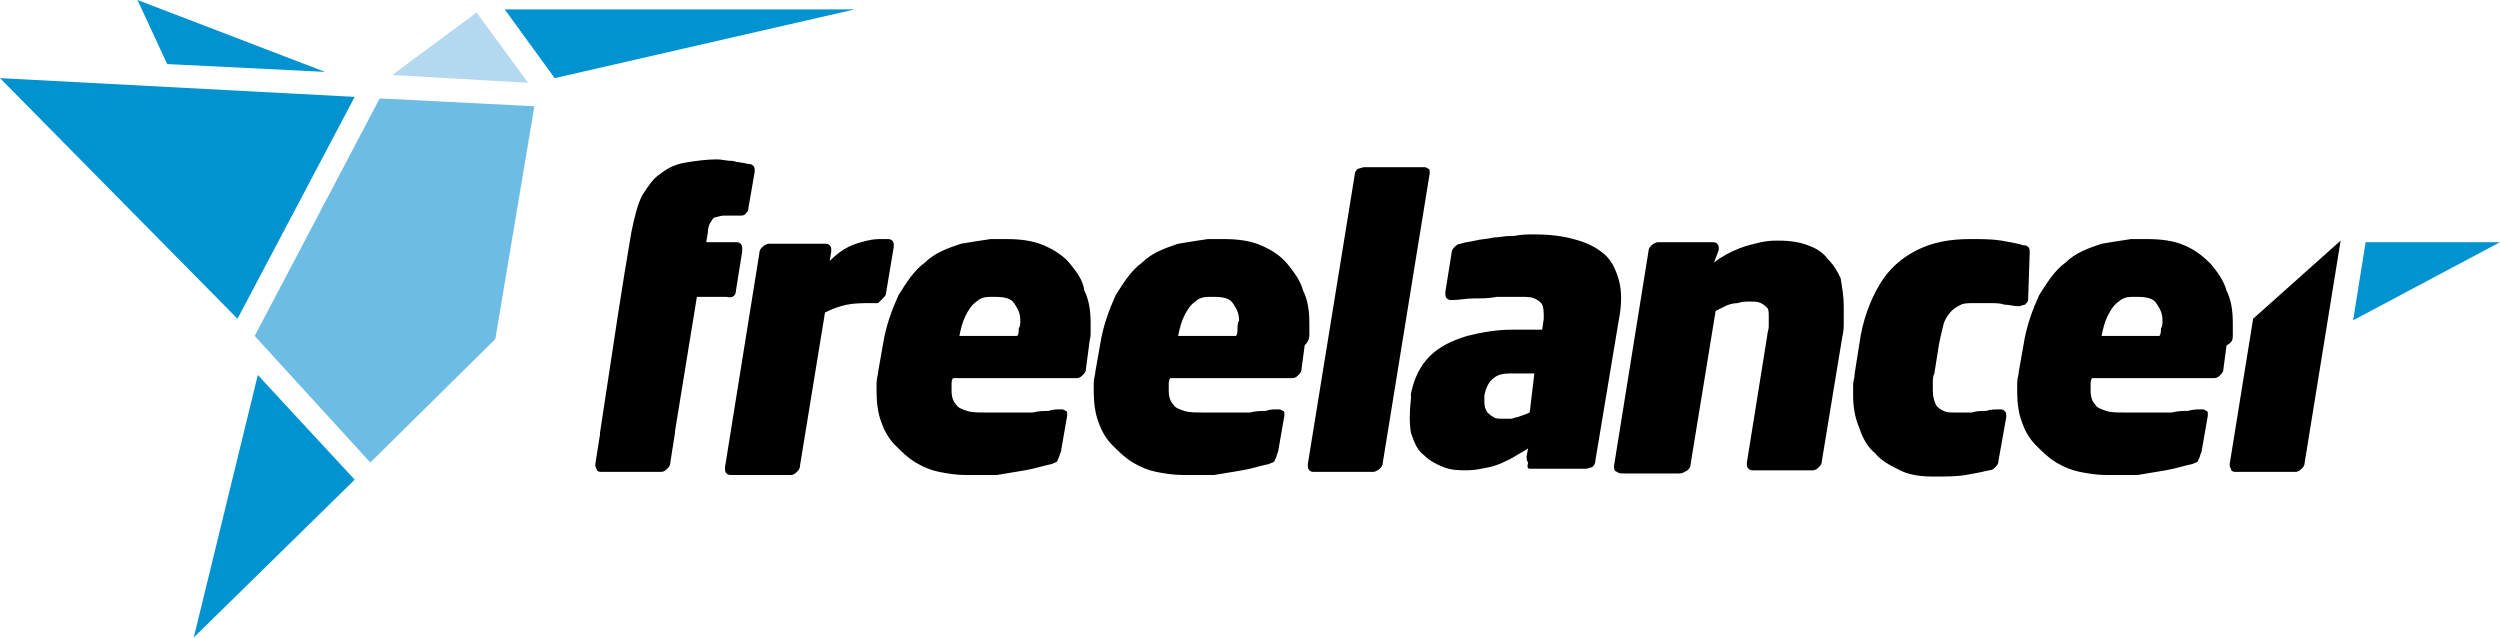
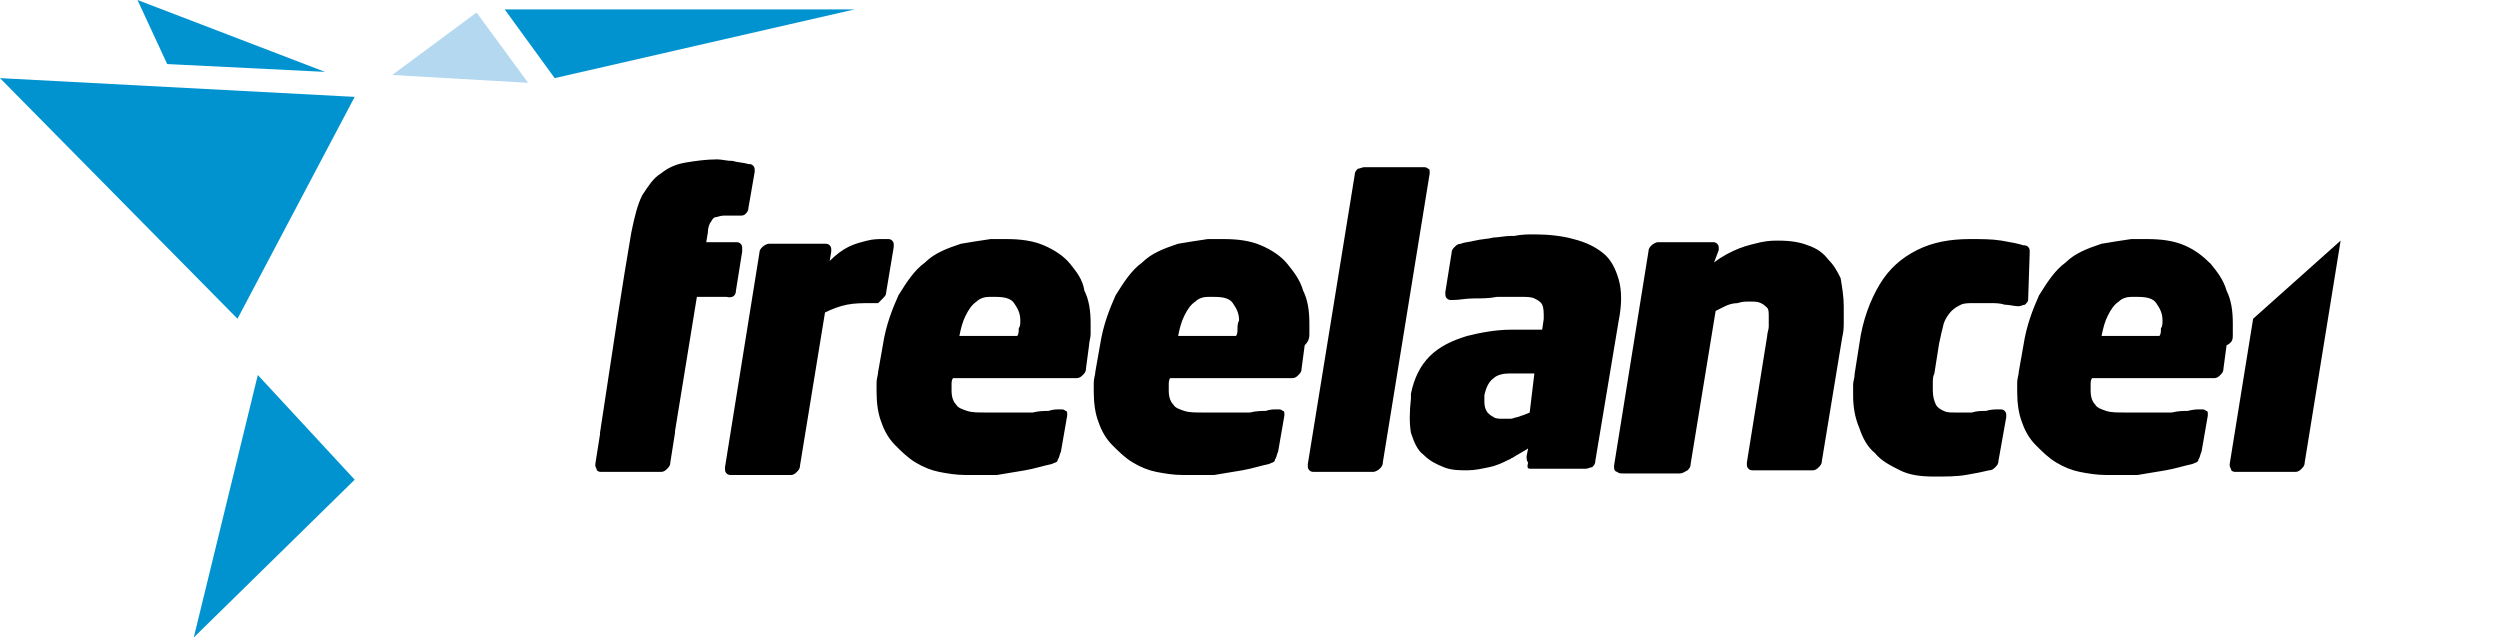
<svg xmlns="http://www.w3.org/2000/svg" width="160" height="40.8" class="flicon-FlLogo">
  <path class="flicon-text" d="m47.1 18.6.4-2.5v-.2c0-.1 0-.2-.1-.3-.1-.1-.2-.1-.3-.1h-1.9l.1-.6c0-.3.1-.6.2-.7.1-.2.2-.3.3-.3.1 0 .3-.1.5-.1h1c.2 0 .3 0 .4-.1.1-.1.2-.2.2-.4l.4-2.3v-.1c0-.1 0-.2-.1-.3-.1-.1-.2-.1-.3-.1-.3-.1-.7-.1-1-.2-.4 0-.7-.1-1-.1-.7 0-1.4.1-2 .2-.6.1-1.1.3-1.6.7-.5.3-.8.8-1.2 1.4-.3.6-.5 1.4-.7 2.4-.6 3.5-1 6.2-2 12.8v.1l-.3 1.9v.1c0 .1.1.2.1.3.1.1.2.1.3.1h3.8c.2 0 .3-.1.4-.2.1-.1.2-.2.2-.4l.3-1.9v-.1l1.4-8.6h1.9c.4.1.6-.1.6-.4zm9.4.5c.1-.1.2-.2.2-.3l.5-3v-.1c0-.1 0-.2-.1-.3-.1-.1-.2-.1-.3-.1h-.3c-.3 0-.6 0-1 .1s-.8.2-1.2.4c-.4.2-.8.5-1.2.9l.1-.6V16c0-.1 0-.2-.1-.3-.1-.1-.2-.1-.3-.1h-3.6c-.1 0-.3.1-.4.2-.1.1-.2.2-.2.4l-2.2 13.7v.1c0 .1 0 .2.1.3.1.1.2.1.3.1h3.8c.2 0 .3-.1.4-.2.1-.1.2-.2.2-.4l1.6-9.8c.4-.2.9-.4 1.4-.5.5-.1 1-.1 1.6-.1h.4l.3-.3zm12-2.2c-.4-.5-1-.9-1.7-1.2-.7-.3-1.5-.4-2.4-.4h-1c-.7.1-1.3.2-1.9.3-.9.3-1.7.6-2.3 1.2-.7.5-1.2 1.3-1.7 2.1-.4.9-.8 1.9-1 3.2l-.3 1.7c0 .2-.1.4-.1.7v.6c0 .7.1 1.4.3 1.9.2.6.5 1.1.9 1.5.4.4.8.8 1.3 1.1.5.3 1 .5 1.5.6.5.1 1.1.2 1.7.2h2l1.8-.3c.6-.1 1.2-.3 1.7-.4.2-.1.4-.1.4-.3.1-.1.1-.3.2-.5l.4-2.3v-.1c0-.1 0-.2-.1-.2-.1-.1-.2-.1-.3-.1h-.1c-.2 0-.4 0-.7.1-.3 0-.6 0-1 .1H63c-.4 0-.8 0-1.1-.1-.3-.1-.6-.2-.7-.4-.2-.2-.3-.5-.3-.9v-.4c0-.1 0-.3.1-.4h7.9c.2 0 .3-.1.4-.2.1-.1.2-.2.2-.4l.2-1.5c0-.2.1-.5.1-.7v-.7c0-.8-.1-1.5-.4-2.1-.1-.7-.5-1.2-.9-1.7zM65.2 21c0 .2 0 .4-.1.5h-3.7c.1-.5.2-.9.4-1.3s.4-.7.7-.9c.2-.2.5-.3.8-.3h.4c.6 0 1 .1 1.2.4.2.3.4.6.4 1.1 0 .2 0 .4-.1.5zm18.6.4v-.7c0-.8-.1-1.5-.4-2.1-.2-.7-.6-1.2-1-1.7s-1-.9-1.7-1.2c-.7-.3-1.5-.4-2.4-.4h-1c-.7.1-1.3.2-1.9.3-.9.3-1.7.6-2.3 1.2-.7.5-1.2 1.3-1.7 2.1-.4.9-.8 1.9-1 3.2l-.3 1.7c0 .2-.1.4-.1.7v.6c0 .7.1 1.4.3 1.9.2.6.5 1.1.9 1.5.4.4.8.8 1.3 1.1.5.3 1 .5 1.5.6.5.1 1.1.2 1.7.2h2l1.8-.3c.6-.1 1.2-.3 1.7-.4.2-.1.4-.1.4-.3.1-.1.1-.3.2-.5l.4-2.3v-.1c0-.1 0-.2-.1-.2-.1-.1-.2-.1-.3-.1h-.1c-.2 0-.4 0-.7.1-.3 0-.6 0-1 .1h-3.1c-.4 0-.8 0-1.1-.1-.3-.1-.6-.2-.7-.4-.2-.2-.3-.5-.3-.9v-.4c0-.1 0-.3.1-.4h7.8c.2 0 .3-.1.4-.2.1-.1.2-.2.2-.4l.2-1.5c.2-.2.3-.4.3-.7zm-4.6-.4c0 .2 0 .4-.1.5h-3.7c.1-.5.2-.9.4-1.3s.4-.7.7-.9c.2-.2.5-.3.8-.3h.4c.6 0 1 .1 1.2.4.2.3.4.6.4 1.1-.1.2-.1.4-.1.5zm12.3-9.9c0-.2 0-.3-.1-.3-.1-.1-.2-.1-.3-.1h-3.8c-.1 0-.3.1-.4.1-.1.1-.2.2-.2.4l-3 18.5v.1c0 .1 0 .2.1.3.1.1.2.1.3.1h3.8c.1 0 .3-.1.4-.2.1-.1.2-.2.2-.4l3-18.5zm25.5 5.5c-.3-.4-.7-.7-1.3-.9-.5-.2-1.1-.3-1.9-.3-.3 0-.6 0-1.1.1-.4.1-.9.2-1.4.4-.5.2-1.1.5-1.6.9l.3-.8v-.1c0-.1 0-.2-.1-.3-.1-.1-.2-.1-.3-.1h-3.5c-.1 0-.3.1-.4.2-.1.1-.2.2-.2.4l-2.2 13.7v.1c0 .2.1.3.2.3.1.1.2.1.4.1h3.6c.2 0 .3-.1.5-.2.1-.1.2-.2.2-.4l1.6-9.8.6-.3c.2-.1.5-.2.8-.2.3-.1.5-.1.8-.1.3 0 .5 0 .7.1.2.1.3.2.4.3.1.1.1.3.1.6v.6c0 .2-.1.4-.1.6l-1.3 8.1v.1c0 .1 0 .2.1.3.1.1.2.1.3.1h3.8c.2 0 .3-.1.4-.2.1-.1.2-.2.2-.4l1.3-7.9c.1-.4.1-.7.1-1v-1c0-.6-.1-1.2-.2-1.8-.2-.4-.4-.8-.8-1.2zm12.9-.4v-.1c0-.1 0-.2-.1-.3-.1-.1-.2-.1-.3-.1-.3-.1-.8-.2-1.4-.3-.6-.1-1.3-.1-2-.1-1.3 0-2.4.2-3.4.7-1 .5-1.8 1.2-2.4 2.2-.6 1-1.1 2.3-1.3 3.8l-.3 1.9c0 .3-.1.5-.1.7v.7c0 .7.1 1.4.4 2.1.2.6.5 1.2 1 1.6.4.5 1 .8 1.6 1.1.6.3 1.3.4 2.2.4.7 0 1.4 0 2-.1.6-.1 1.1-.2 1.5-.3.2 0 .3-.1.4-.2.1-.1.2-.2.2-.4l.5-2.8v-.1c0-.1 0-.2-.1-.3-.1-.1-.2-.1-.3-.1-.3 0-.6 0-.9.1-.3 0-.6 0-.9.1h-1.1c-.3 0-.5 0-.7-.1-.2-.1-.4-.2-.5-.4-.1-.2-.2-.5-.2-.9v-.5c0-.2 0-.4.1-.6l.3-1.9c.1-.5.2-.9.3-1.3.1-.3.3-.6.5-.8.2-.2.4-.3.6-.4.2-.1.5-.1.8-.1h1.1c.3 0 .6 0 .9.1.3 0 .6.1.9.1.1 0 .3-.1.4-.1.1-.1.2-.2.2-.3l.1-3zm13 5.2v-.7c0-.8-.1-1.5-.4-2.1-.2-.7-.6-1.2-1-1.7-.5-.5-1-.9-1.7-1.2-.7-.3-1.5-.4-2.4-.4h-1c-.7.1-1.3.2-1.9.3-.9.3-1.7.6-2.3 1.2-.7.5-1.2 1.3-1.7 2.1-.4.9-.8 1.9-1 3.2l-.3 1.7c0 .2-.1.4-.1.7v.6c0 .7.1 1.4.3 1.9.2.6.5 1.1.9 1.5.4.4.8.8 1.3 1.1.5.3 1 .5 1.5.6.5.1 1.1.2 1.7.2h2l1.8-.3c.6-.1 1.2-.3 1.7-.4.2-.1.4-.1.4-.3.1-.1.1-.3.2-.5l.4-2.3v-.1c0-.1 0-.2-.1-.2-.1-.1-.2-.1-.3-.1h-.1c-.2 0-.4 0-.8.1-.3 0-.6 0-1 .1h-3.1c-.4 0-.8 0-1.1-.1-.3-.1-.6-.2-.7-.4-.2-.2-.3-.5-.3-.9v-.4c0-.1 0-.3.1-.4h7.8c.2 0 .3-.1.4-.2.1-.1.2-.2.2-.4l.2-1.5c.4-.2.4-.4.4-.7zm-4.6-.4c0 .2 0 .4-.1.5h-3.7c.1-.5.2-.9.4-1.3s.4-.7.7-.9c.2-.2.5-.3.8-.3h.4c.6 0 1 .1 1.2.4.2.3.4.6.4 1.1 0 .2 0 .4-.1.5zm5.9-.6-1.5 9.3v.1c0 .1.1.2.1.3.1.1.2.1.3.1h3.8c.2 0 .3-.1.4-.2.1-.1.2-.2.2-.4l2.3-14.2-5.6 5zm-40.6-2.5c-.2-.7-.5-1.3-1-1.7-.5-.4-1.1-.7-1.9-.9-.7-.2-1.6-.3-2.5-.3-.4 0-.8 0-1.3.1h-.2c-.4 0-.8.1-1.1.1-.4.1-.8.1-1.2.2-.4.1-.7.1-.9.2-.2 0-.3.1-.4.2-.1.1-.2.2-.2.4l-.4 2.5c0 .2 0 .3.1.4.1.1.2.1.3.1h.1c.4 0 .8-.1 1.3-.1s1 0 1.5-.1h1.6c.3 0 .6 0 .8.1.2.1.4.2.5.4.1.2.1.5.1.9l-.1.7h-2c-1 0-2 .2-2.8.4-1 .3-1.8.7-2.4 1.3-.6.6-1 1.4-1.2 2.4v.3c-.1.9-.1 1.6 0 2.2.2.6.4 1.1.8 1.4.4.4.8.6 1.3.8.5.2 1 .2 1.5.2s.9-.1 1.4-.2c.5-.1.9-.3 1.3-.5.1 0 .1-.1.2-.1.3-.2.7-.4 1-.6l-.1.5c0 .1 0 .3.1.4-.1.4 0 .4.2.4h3.5c.1 0 .3-.1.4-.1.1-.1.2-.2.2-.4l1.5-9c.2-1 .2-1.9 0-2.6zm-5.7 8.5c-.2.1-.5.2-.8.3-.1 0-.3.1-.4.1h-.5c-.2 0-.5 0-.6-.1-.2-.1-.3-.2-.4-.3-.2-.3-.2-.5-.2-.8v-.3c.1-.5.3-.9.6-1.1.2-.2.6-.3 1-.3h1.6l-.3 2.5z" />
  <path fill-rule="evenodd" clip-rule="evenodd" fill="#0093D0" d="M35.5 5 54.7.6H32.3M12.4 40.8l10.3-10.1-6.2-6.7" />
  <path fill-rule="evenodd" clip-rule="evenodd" fill="#B4D8EF" d="M33.8 5.3 30.5.8l-5.4 4" />
  <path fill-rule="evenodd" clip-rule="evenodd" fill="#0093D0" d="M20.8 4.6 8.8 0l1.9 4.1M0 5l15.2 15.4 7.5-14.2" />
-   <path fill-rule="evenodd" clip-rule="evenodd" fill="#6DBCE3" d="m34.2 6.8-9.9-.5-8 15.2 7.4 8.1 8-7.9" />
-   <path fill-rule="evenodd" clip-rule="evenodd" fill="#0093D0" d="m150.6 20.5.8-5h8.6" />
</svg>